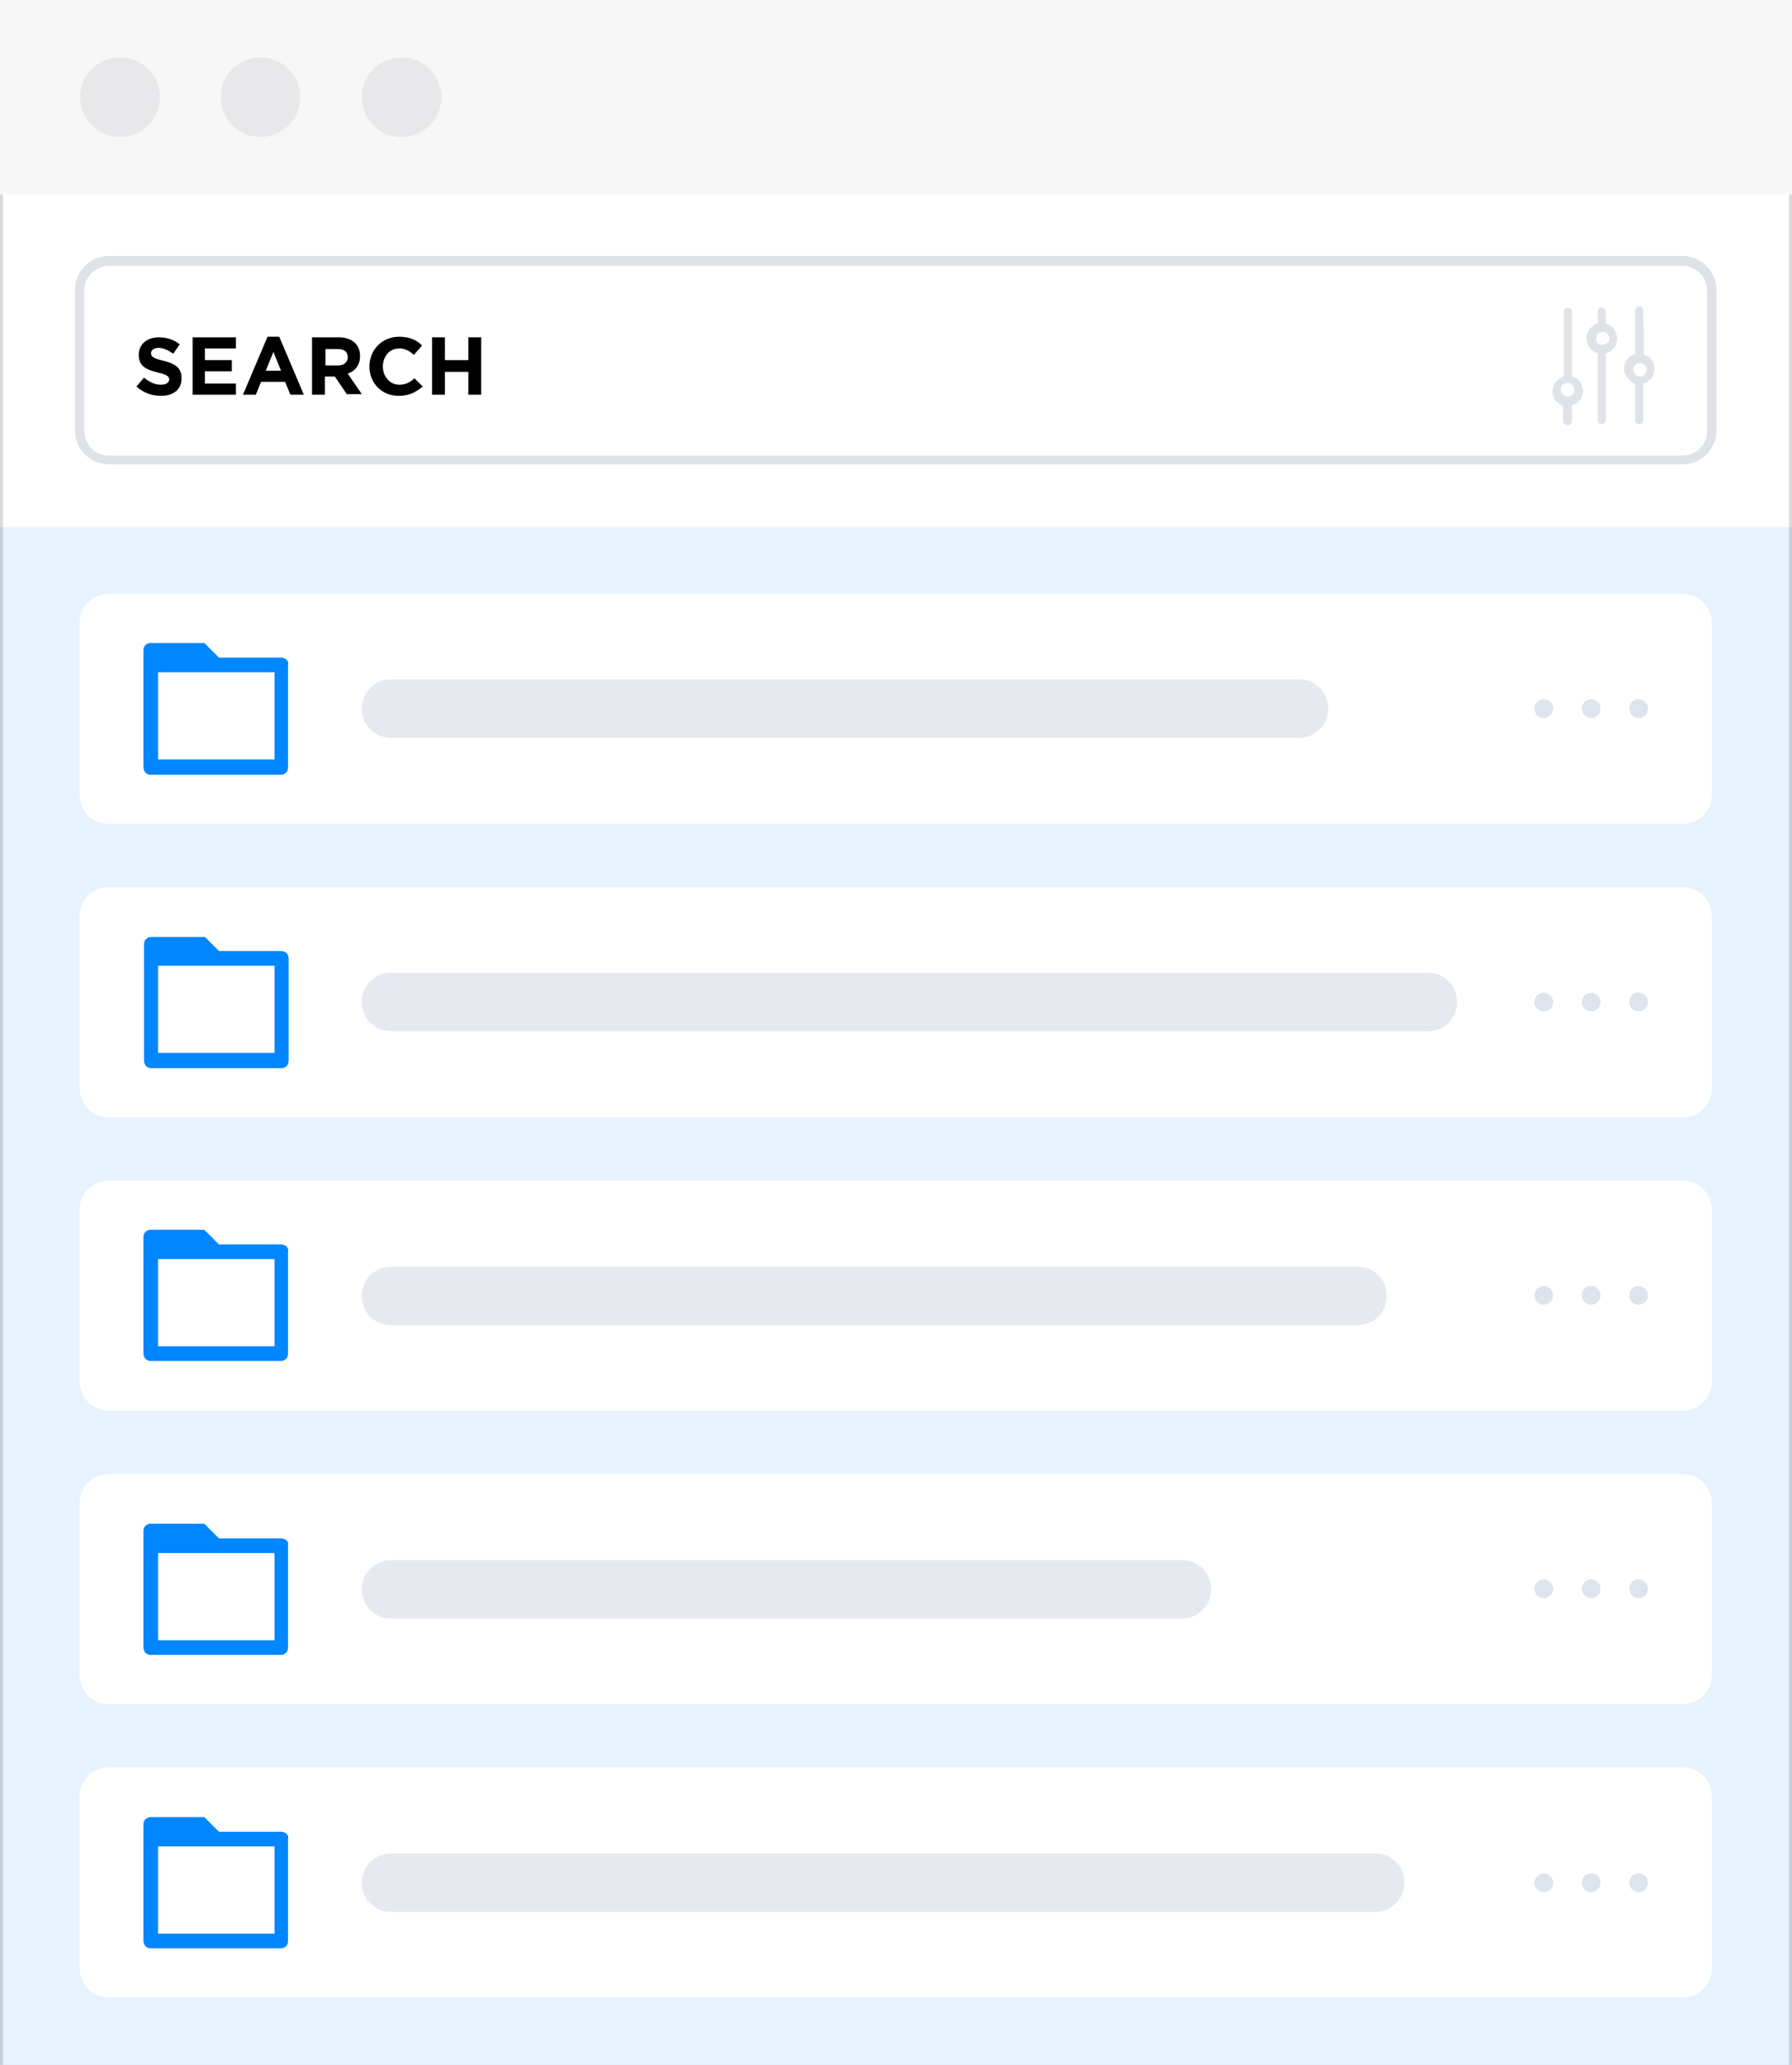
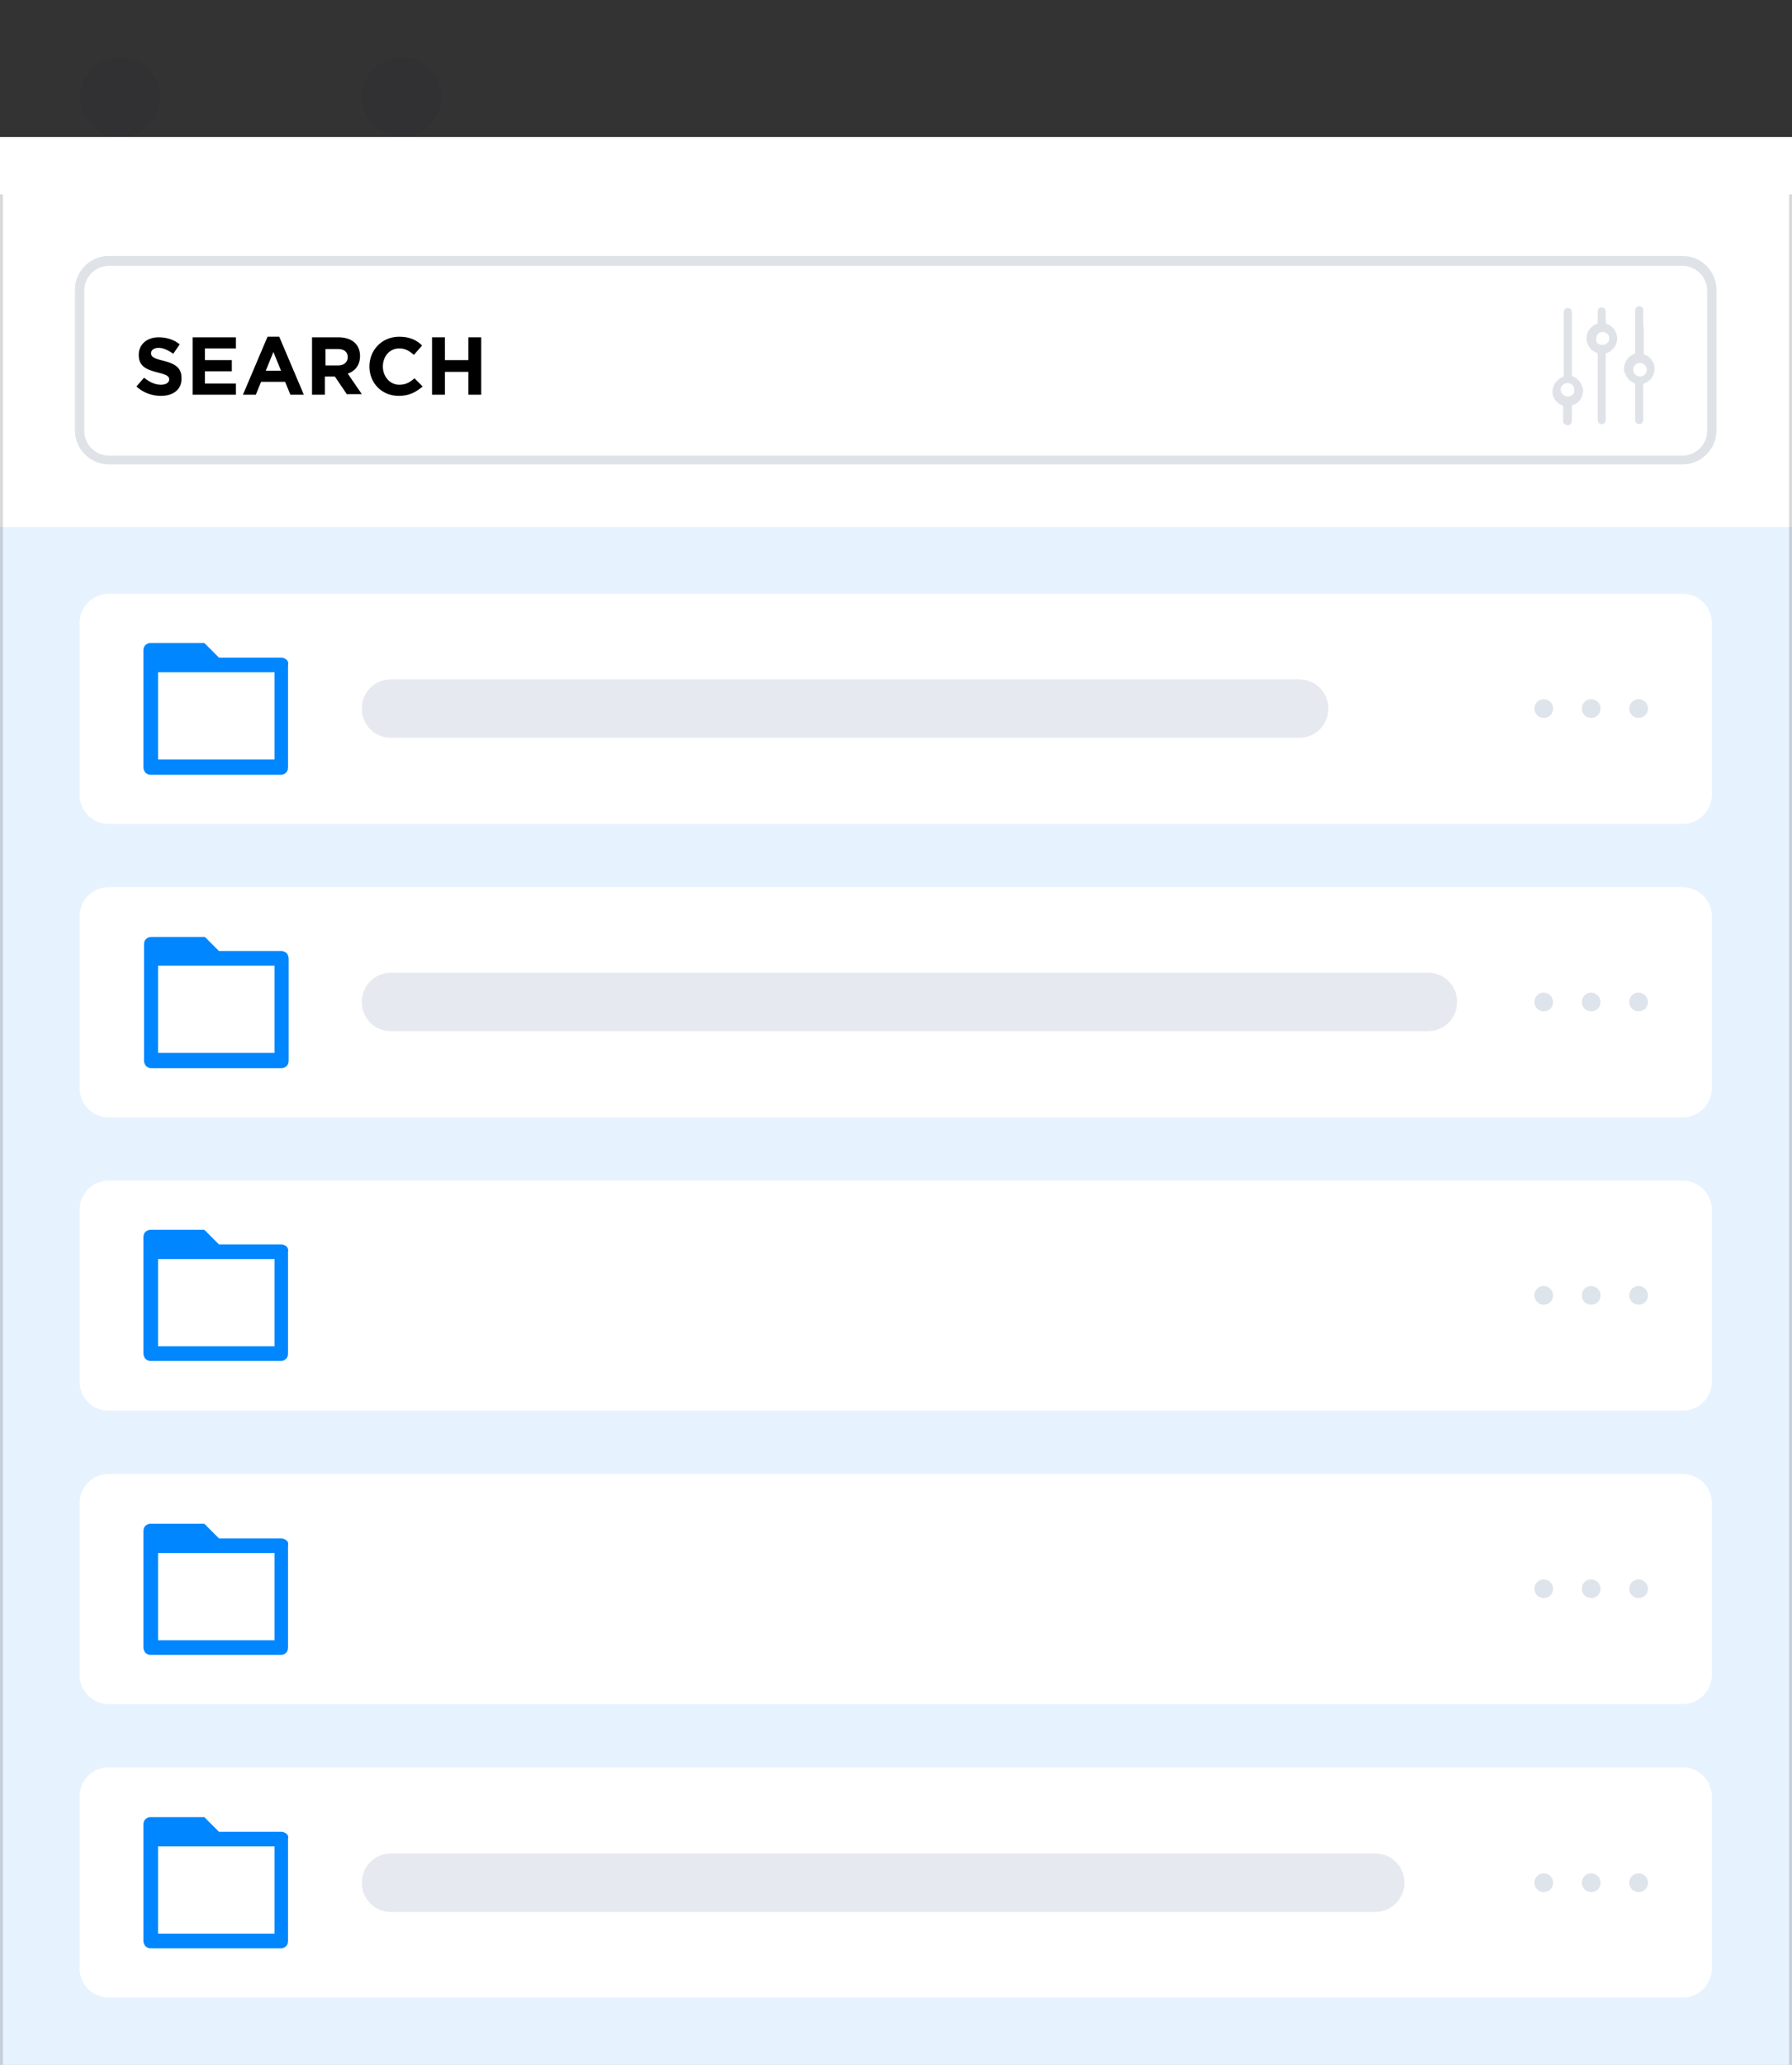
<svg xmlns="http://www.w3.org/2000/svg" version="1.1" id="Layer_1" x="0px" y="0px" viewBox="0 0 306.1 352.6" style="enable-background:new 0 0 306.1 352.6;" xml:space="preserve">
  <rect x="0" y="0" width="306.1" height="352.6" fill="#333333" stroke="none" />
  <style type="text/css">
	.st0{fill:#FFFFFF;}
	.st1{fill:#E7F2FF;}
	.st2{fill:#F7F7F7;}
	.st3{opacity:7.000000e-02;}
	.st4{fill:#0D0C2D;}
	.st5{opacity:0.15;fill:none;stroke:#000000;stroke-miterlimit:10;}
	.st6{fill:#E6EAF0;}
	.st7{fill:#DEE4EC;}
	.st8{fill:#0086FF;}
	.st9{fill:#DFE3E8;}
</style>
  <rect x="0" y="23.4" class="st0" width="306.1" height="329.2" />
  <rect y="90" class="st1" width="306.1" height="262.6" />
  <g>
-     <rect x="0" class="st2" width="306.1" height="33.2" />
    <g class="st3">
      <circle class="st4" cx="20.5" cy="16.6" r="6.8" />
-       <circle class="st4" cx="44.5" cy="16.6" r="6.8" />
      <circle class="st4" cx="68.6" cy="16.6" r="6.8" />
    </g>
  </g>
  <line class="st5" x1="0" y1="33.2" x2="0" y2="352.6" />
  <line class="st5" x1="306.1" y1="33.2" x2="306.1" y2="352.6" />
  <g>
    <path class="st0" d="M292.4,106.4v29.3c0,2.8-2.2,5-5,5H18.6c-2.8,0-5-2.2-5-5v-29.3c0-2.8,2.2-5,5-5h268.8   C290.2,101.4,292.4,103.6,292.4,106.4z" />
    <path class="st6" d="M221.9,126H66.8c-2.8,0-5-2.2-5-5v0c0-2.8,2.2-5,5-5h155.1c2.8,0,5,2.2,5,5v0C226.9,123.8,224.7,126,221.9,126   z" />
    <g>
      <path class="st7" d="M263.7,119.4c-0.9,0-1.6,0.7-1.6,1.6s0.7,1.6,1.6,1.6c0.9,0,1.6-0.7,1.6-1.6S264.6,119.4,263.7,119.4z     M279.9,119.4c-0.9,0-1.6,0.7-1.6,1.6s0.7,1.6,1.6,1.6c0.9,0,1.6-0.7,1.6-1.6S280.8,119.4,279.9,119.4z M271.8,119.4    c-0.9,0-1.6,0.7-1.6,1.6s0.7,1.6,1.6,1.6s1.6-0.7,1.6-1.6S272.7,119.4,271.8,119.4z" />
      <path class="st8" d="M49,112.7c-0.2-0.2-0.6-0.4-0.9-0.4H37.4l-2.5-2.5h-9.2c-0.3,0-0.6,0.1-0.9,0.4c-0.2,0.2-0.3,0.5-0.3,0.9V131    c0,0.3,0.1,0.6,0.3,0.9c0.2,0.2,0.5,0.4,0.9,0.4h22.3c0.3,0,0.6-0.1,0.9-0.4c0.2-0.2,0.3-0.5,0.3-0.9v-17.4    C49.3,113.3,49.2,112.9,49,112.7z M46.9,129.7H27v-14.9h19.9V129.7z" />
    </g>
  </g>
  <g>
    <path class="st0" d="M292.4,156.5v29.3c0,2.8-2.2,5-5,5H18.6c-2.8,0-5-2.2-5-5v-29.3c0-2.8,2.2-5,5-5h268.8   C290.2,151.5,292.4,153.7,292.4,156.5z" />
    <path class="st6" d="M243.9,176.1H66.8c-2.8,0-5-2.2-5-5l0,0c0-2.8,2.2-5,5-5h177.1c2.8,0,5,2.2,5,5l0,0   C248.9,173.9,246.7,176.1,243.9,176.1z" />
    <g>
      <path class="st7" d="M263.7,169.5c-0.9,0-1.6,0.7-1.6,1.6c0,0.9,0.7,1.6,1.6,1.6c0.9,0,1.6-0.7,1.6-1.6    C265.3,170.3,264.6,169.5,263.7,169.5z M279.9,169.5c-0.9,0-1.6,0.7-1.6,1.6c0,0.9,0.7,1.6,1.6,1.6c0.9,0,1.6-0.7,1.6-1.6    C281.5,170.3,280.8,169.5,279.9,169.5z M271.8,169.5c-0.9,0-1.6,0.7-1.6,1.6c0,0.9,0.7,1.6,1.6,1.6s1.6-0.7,1.6-1.6    C273.4,170.3,272.7,169.5,271.8,169.5z" />
      <path class="st8" d="M49,162.8c-0.2-0.2-0.6-0.4-0.9-0.4H37.4L35,160h-9.2c-0.3,0-0.6,0.1-0.9,0.4c-0.2,0.2-0.3,0.5-0.3,0.9v19.8    c0,0.3,0.1,0.6,0.3,0.9c0.2,0.2,0.5,0.4,0.9,0.4h22.3c0.3,0,0.6-0.1,0.9-0.4c0.2-0.2,0.3-0.5,0.3-0.9v-17.4    C49.3,163.4,49.2,163.1,49,162.8z M46.9,179.8H27v-14.9h19.9V179.8z" />
    </g>
  </g>
  <g>
    <path class="st0" d="M292.4,206.6v29.3c0,2.8-2.2,5-5,5H18.6c-2.8,0-5-2.2-5-5v-29.3c0-2.8,2.2-5,5-5h268.8   C290.2,201.6,292.4,203.8,292.4,206.6z" />
-     <path class="st6" d="M231.9,226.3H66.8c-2.8,0-5-2.2-5-5l0,0c0-2.8,2.2-5,5-5h165.1c2.8,0,5,2.2,5,5l0,0   C236.9,224,234.7,226.3,231.9,226.3z" />
    <g>
      <path class="st7" d="M263.7,219.6c-0.9,0-1.6,0.7-1.6,1.6c0,0.9,0.7,1.6,1.6,1.6c0.9,0,1.6-0.7,1.6-1.6    C265.3,220.4,264.6,219.6,263.7,219.6z M279.9,219.6c-0.9,0-1.6,0.7-1.6,1.6c0,0.9,0.7,1.6,1.6,1.6c0.9,0,1.6-0.7,1.6-1.6    C281.5,220.4,280.8,219.6,279.9,219.6z M271.8,219.6c-0.9,0-1.6,0.7-1.6,1.6c0,0.9,0.7,1.6,1.6,1.6s1.6-0.7,1.6-1.6    C273.4,220.4,272.7,219.6,271.8,219.6z" />
      <path class="st8" d="M49,212.9c-0.2-0.2-0.6-0.4-0.9-0.4H37.4l-2.5-2.5h-9.2c-0.3,0-0.6,0.1-0.9,0.4c-0.2,0.2-0.3,0.5-0.3,0.9    v19.8c0,0.3,0.1,0.6,0.3,0.9c0.2,0.2,0.5,0.4,0.9,0.4h22.3c0.3,0,0.6-0.1,0.9-0.4c0.2-0.2,0.3-0.5,0.3-0.9v-17.4    C49.3,213.5,49.2,213.2,49,212.9z M46.9,229.9H27v-14.9h19.9V229.9z" />
    </g>
  </g>
  <g>
    <path class="st0" d="M292.4,256.7V286c0,2.8-2.2,5-5,5H18.6c-2.8,0-5-2.2-5-5v-29.3c0-2.8,2.2-5,5-5h268.8   C290.2,251.7,292.4,253.9,292.4,256.7z" />
-     <path class="st6" d="M201.9,276.4H66.8c-2.8,0-5-2.2-5-5v0c0-2.8,2.2-5,5-5h135.1c2.8,0,5,2.2,5,5v0   C206.9,274.1,204.7,276.4,201.9,276.4z" />
    <g>
      <path class="st7" d="M263.7,269.7c-0.9,0-1.6,0.7-1.6,1.6c0,0.9,0.7,1.6,1.6,1.6c0.9,0,1.6-0.7,1.6-1.6    C265.3,270.5,264.6,269.7,263.7,269.7z M279.9,269.7c-0.9,0-1.6,0.7-1.6,1.6c0,0.9,0.7,1.6,1.6,1.6c0.9,0,1.6-0.7,1.6-1.6    C281.5,270.5,280.8,269.7,279.9,269.7z M271.8,269.7c-0.9,0-1.6,0.7-1.6,1.6c0,0.9,0.7,1.6,1.6,1.6s1.6-0.7,1.6-1.6    C273.4,270.5,272.7,269.7,271.8,269.7z" />
      <path class="st8" d="M49,263.1c-0.2-0.2-0.6-0.4-0.9-0.4H37.4l-2.5-2.5h-9.2c-0.3,0-0.6,0.1-0.9,0.4c-0.2,0.2-0.3,0.5-0.3,0.9    v19.8c0,0.3,0.1,0.6,0.3,0.9c0.2,0.2,0.5,0.4,0.9,0.4h22.3c0.3,0,0.6-0.1,0.9-0.4c0.2-0.2,0.3-0.5,0.3-0.9v-17.4    C49.3,263.6,49.2,263.3,49,263.1z M46.9,280.1H27v-14.9h19.9V280.1z" />
    </g>
  </g>
  <g>
    <path class="st0" d="M292.4,306.8v29.3c0,2.8-2.2,5-5,5H18.6c-2.8,0-5-2.2-5-5v-29.3c0-2.8,2.2-5,5-5h268.8   C290.2,301.8,292.4,304,292.4,306.8z" />
    <path class="st6" d="M234.9,326.5H66.8c-2.8,0-5-2.2-5-5v0c0-2.8,2.2-5,5-5h168.1c2.8,0,5,2.2,5,5v0   C239.9,324.2,237.7,326.5,234.9,326.5z" />
    <g>
      <path class="st7" d="M263.7,319.9c-0.9,0-1.6,0.7-1.6,1.6c0,0.9,0.7,1.6,1.6,1.6c0.9,0,1.6-0.7,1.6-1.6    C265.3,320.6,264.6,319.9,263.7,319.9z M279.9,319.9c-0.9,0-1.6,0.7-1.6,1.6c0,0.9,0.7,1.6,1.6,1.6c0.9,0,1.6-0.7,1.6-1.6    C281.5,320.6,280.8,319.9,279.9,319.9z M271.8,319.9c-0.9,0-1.6,0.7-1.6,1.6c0,0.9,0.7,1.6,1.6,1.6s1.6-0.7,1.6-1.6    C273.4,320.6,272.7,319.9,271.8,319.9z" />
      <path class="st8" d="M49,313.2c-0.2-0.2-0.6-0.4-0.9-0.4H37.4l-2.5-2.5h-9.2c-0.3,0-0.6,0.1-0.9,0.4c-0.2,0.2-0.3,0.5-0.3,0.9    v19.8c0,0.3,0.1,0.6,0.3,0.9c0.2,0.2,0.5,0.4,0.9,0.4h22.3c0.3,0,0.6-0.1,0.9-0.4c0.2-0.2,0.3-0.5,0.3-0.9V314    C49.3,313.7,49.2,313.4,49,313.2z M46.9,330.2H27v-14.9h19.9V330.2z" />
    </g>
  </g>
  <g>
    <path d="M27.5,67.6c-1.5,0-3-0.5-4.2-1.6l1.3-1.5c0.9,0.7,1.8,1.2,2.9,1.2c0.9,0,1.4-0.4,1.4-0.9v0c0-0.5-0.3-0.8-2-1.2   c-2-0.5-3.2-1.1-3.2-3v0c0-1.8,1.4-3,3.4-3c1.4,0,2.6,0.4,3.6,1.2l-1.1,1.6c-0.9-0.6-1.7-1-2.5-1c-0.8,0-1.3,0.4-1.3,0.9v0   c0,0.6,0.4,0.9,2.1,1.3c2,0.5,3.1,1.2,3.1,2.9v0C31.1,66.5,29.6,67.6,27.5,67.6z" />
    <path d="M32.9,67.4v-9.8h7.4v1.9h-5.3v2h4.6v1.9h-4.6v2.1h5.3v1.9H32.9z" />
    <path d="M49.6,67.4l-0.9-2.2h-4.1l-0.9,2.2h-2.2l4.2-9.9h2l4.2,9.9H49.6z M46.7,60.1l-1.3,3.2H48L46.7,60.1z" />
    <path d="M59.3,67.4l-2.1-3.1h-1.7v3.1h-2.2v-9.8h4.5c2.3,0,3.7,1.2,3.7,3.2v0c0,1.6-0.9,2.6-2.1,3l2.4,3.5H59.3z M59.4,61   c0-0.9-0.6-1.4-1.7-1.4h-2.1v2.8h2.2C58.8,62.4,59.4,61.8,59.4,61L59.4,61z" />
    <path d="M68.1,67.6c-2.9,0-5-2.2-5-5v0c0-2.8,2.1-5.1,5.1-5.1c1.8,0,3,0.6,3.9,1.5l-1.4,1.6c-0.8-0.7-1.5-1.1-2.5-1.1   c-1.7,0-2.8,1.4-2.8,3.1v0c0,1.7,1.2,3.1,2.8,3.1c1.1,0,1.8-0.4,2.6-1.1l1.4,1.4C71.1,66.9,70,67.6,68.1,67.6z" />
    <path d="M80,67.4v-3.9h-4v3.9h-2.2v-9.8H76v3.9h4v-3.9h2.2v9.8H80z" />
  </g>
  <g>
    <path class="st9" d="M267.1,58.6c0-1.7,0-3.4,0-5.1c0-0.1,0-0.2,0-0.2c0.1-0.5,0.3-0.7,0.7-0.7c0.4,0,0.7,0.2,0.7,0.7   c0,0.1,0,0.2,0,0.3c0,3.4,0,6.9,0,10.3c0,0.2,0,0.3,0.2,0.4c0.5,0.2,1,0.6,1.3,1.1c0.1,0.1,0.1,0.3,0.2,0.4   c0.1,0.4,0.3,0.7,0.2,1.1c-0.1,0.5-0.2,1-0.5,1.4c-0.3,0.4-0.7,0.7-1.3,0.9c-0.1,0-0.1,0.1-0.1,0.2c0,0.8,0,1.6,0,2.4   c0,0.7-0.6,1-1.1,0.7c-0.3-0.1-0.4-0.4-0.4-0.6c0-0.8,0-1.6,0-2.4c0-0.2,0-0.2-0.2-0.3c-0.4-0.1-0.7-0.4-1-0.7   c-0.5-0.6-0.7-1.2-0.6-1.9c0.1-0.6,0.3-1.1,0.7-1.5c0.3-0.3,0.7-0.6,1.1-0.8c0.1,0,0.1-0.1,0.1-0.2c0-0.5,0-1.1,0-1.6   C267.1,61,267.1,59.8,267.1,58.6z M268.9,66.6c0-0.8-0.5-1.1-1.1-1.2c-0.6,0-1.2,0.4-1.2,1.1c0,0.6,0.5,1.2,1.1,1.2   C268.4,67.8,269,67.2,268.9,66.6z" />
    <path class="st9" d="M272.9,60.3c-0.6-0.2-1.1-0.5-1.4-1c-0.5-0.7-0.6-1.5-0.4-2.3c0.2-0.6,0.6-1.1,1.2-1.5   c0.2-0.1,0.3-0.2,0.5-0.2c0.1,0,0.1-0.1,0.1-0.2c0-0.6,0-1.2,0-1.8c0-0.3,0.1-0.6,0.3-0.7c0.3-0.2,0.6-0.1,0.9,0.1   c0.2,0.2,0.2,0.4,0.2,0.6c0,0.6,0,1.1,0,1.7c0,0.2,0.1,0.3,0.3,0.4c0.4,0.1,0.7,0.3,0.9,0.6c0.4,0.4,0.6,0.9,0.7,1.4   c0.1,0.6,0,1.1-0.3,1.7c-0.2,0.3-0.4,0.5-0.6,0.7c-0.2,0.2-0.5,0.4-0.9,0.5c0,0-0.1,0.1-0.1,0.1c0,0.1,0,0.1,0,0.2   c0,3.7,0,7.4,0,11c0,0.3-0.1,0.6-0.3,0.7c-0.3,0.2-0.5,0.2-0.8,0c-0.2-0.1-0.3-0.4-0.3-0.6c0-0.1,0-0.2,0-0.3c0-3.7,0-7.3,0-11   C272.9,60.5,272.9,60.4,272.9,60.3z M273.7,58.9c0.6,0,1.2-0.5,1.2-1.1c0-0.6-0.5-1.1-1.1-1.1c-0.7,0-1.1,0.4-1.1,1.1   C272.5,58.4,273,58.9,273.7,58.9z" />
    <path class="st9" d="M280.8,56.8c0,1.2,0,2.3,0,3.5c0,0.2,0,0.3,0.2,0.3c0.4,0.1,0.7,0.4,1,0.7c0.5,0.6,0.7,1.2,0.6,2   c-0.1,0.5-0.2,1-0.6,1.4c-0.3,0.4-0.8,0.6-1.2,0.8c0,0-0.1,0.1-0.1,0.2c0,0.4,0,0.9,0,1.3c0,1.5,0,3.1,0,4.6c0,0.7-0.5,1-1.1,0.7   c-0.2-0.1-0.3-0.4-0.3-0.6c0-0.7,0-1.4,0-2.1c0-1.3,0-2.6,0-3.9c0-0.1,0-0.2-0.2-0.3c-0.5-0.2-0.9-0.5-1.2-1   c-0.3-0.5-0.6-1.1-0.5-1.7c0.1-0.5,0.2-1,0.6-1.4c0.3-0.4,0.7-0.7,1.2-0.9c0.1,0,0.1-0.1,0.1-0.2c0-0.4,0-0.8,0-1.2c0-2,0-4,0-5.9   c0-0.7,0.6-1,1.1-0.7c0.3,0.1,0.3,0.4,0.3,0.6c0,0.8,0,1.7,0,2.5C280.8,56.1,280.8,56.5,280.8,56.8z M279,63.1   c0,0.8,0.5,1.1,1.1,1.2c0.6,0,1.1-0.4,1.2-1.1c0-0.6-0.5-1.2-1.1-1.2C279.6,61.9,279,62.4,279,63.1z" />
  </g>
  <g>
    <path class="st9" d="M287.4,79.3H18.6c-3.2,0-5.8-2.6-5.8-5.8v-24c0-3.2,2.6-5.8,5.8-5.8h268.8c3.2,0,5.8,2.6,5.8,5.8v24   C293.2,76.7,290.6,79.3,287.4,79.3z M18.6,45.4c-2.3,0-4.2,1.9-4.2,4.2v24c0,2.3,1.9,4.2,4.2,4.2h268.8c2.3,0,4.2-1.9,4.2-4.2v-24   c0-2.3-1.9-4.2-4.2-4.2H18.6z" />
  </g>
</svg>